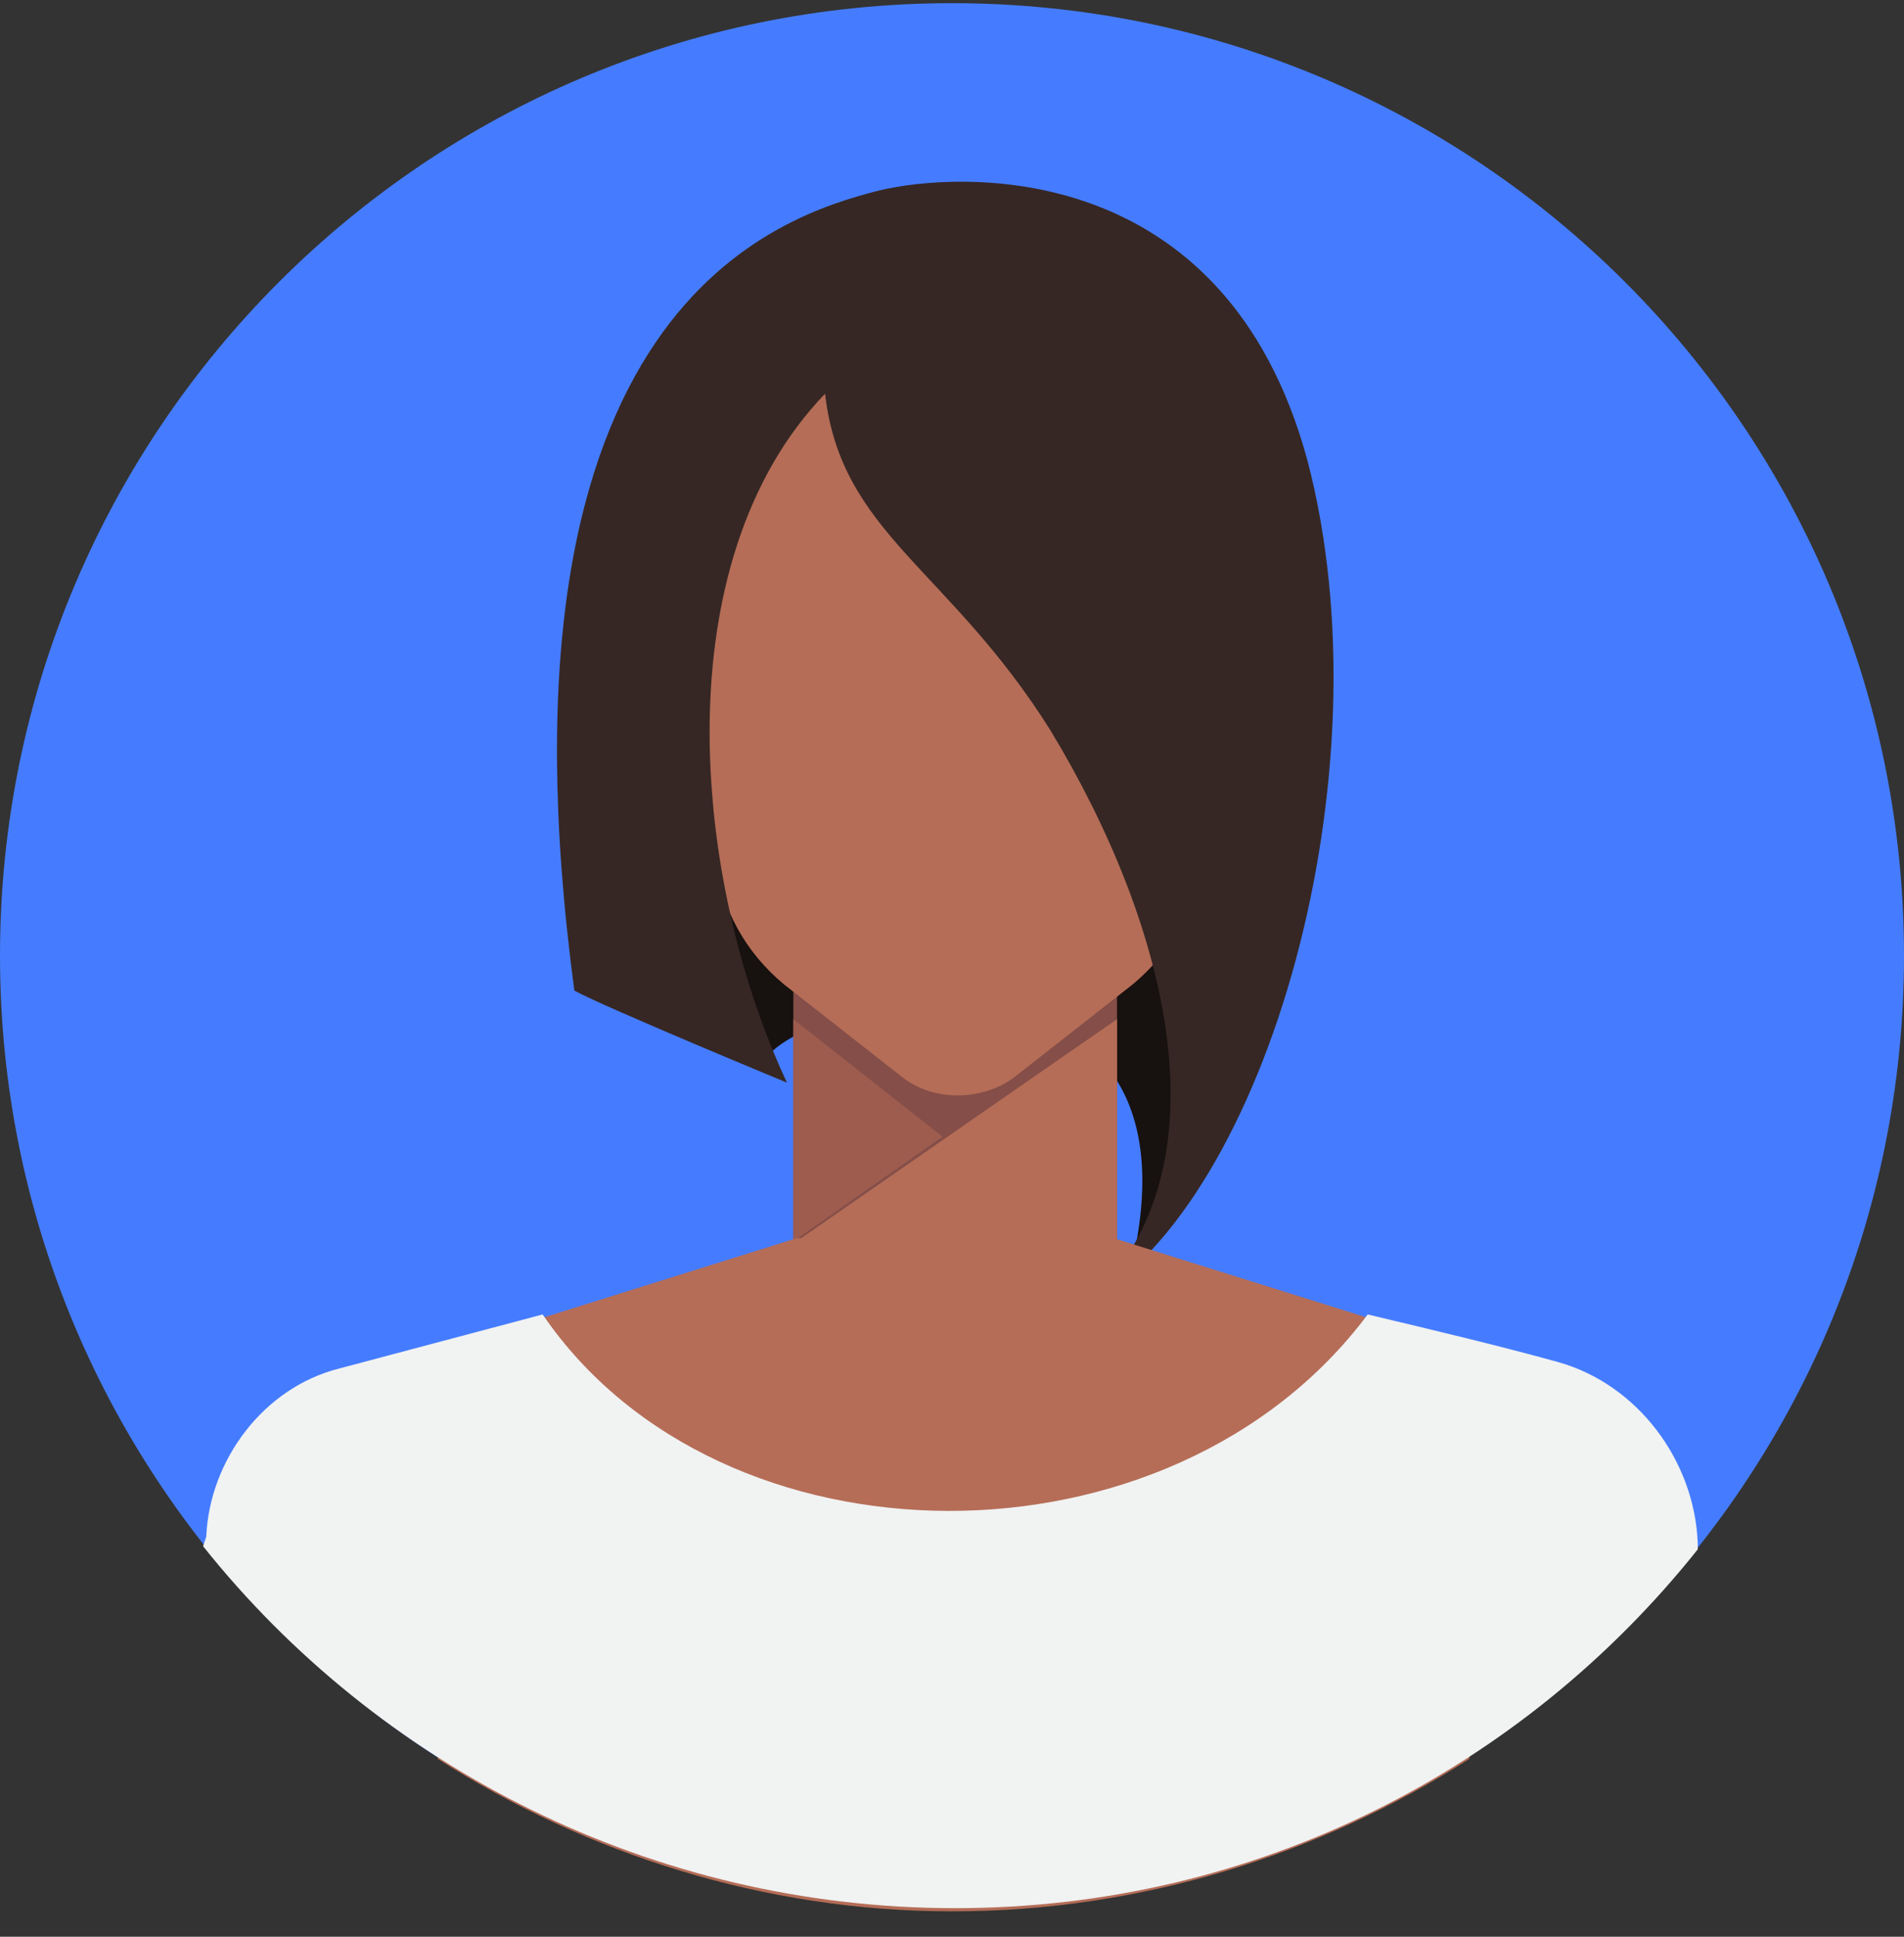
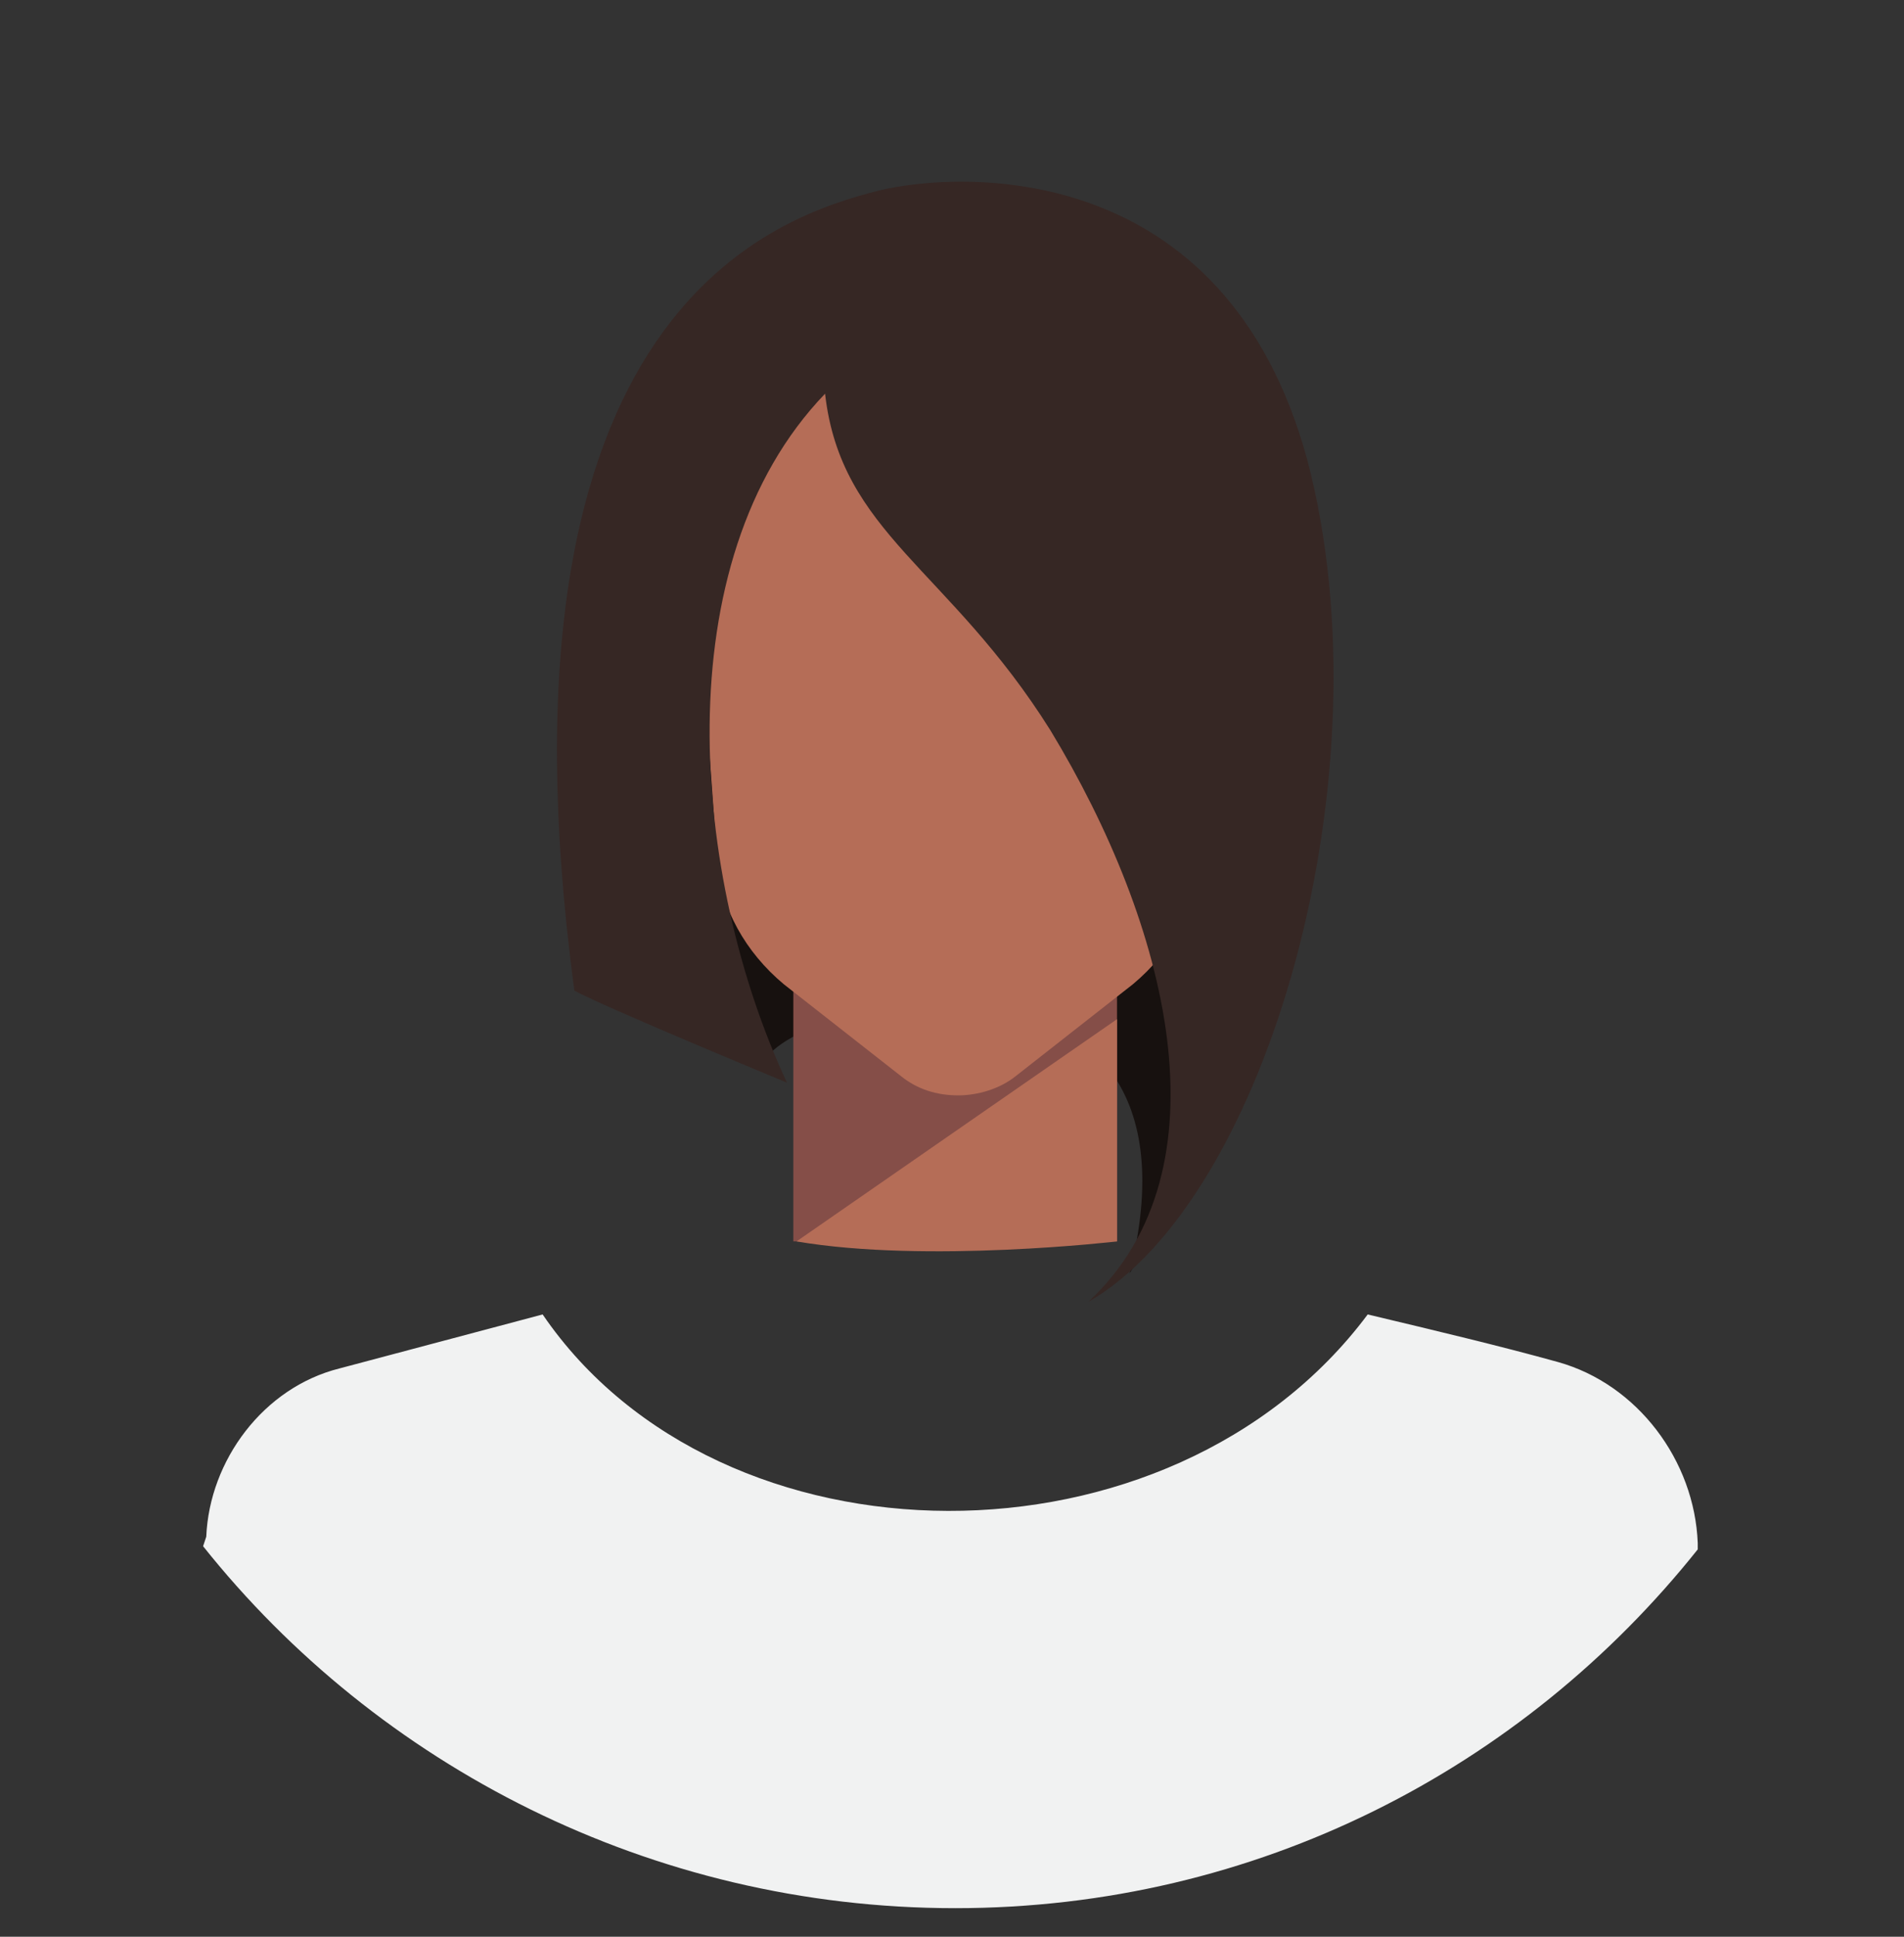
<svg xmlns="http://www.w3.org/2000/svg" width="60" height="61" viewBox="0 0 60 61" fill="none">
  <rect x="0" y="0" width="60" height="61" fill="#333333" stroke="none" />
-   <path d="M30 60.1C46.569 60.1 60 46.669 60 30.1C60 13.531 46.569 0.1 30 0.1C13.431 0.1 0 13.531 0 30.1C0 46.669 13.431 60.1 30 60.1Z" fill="#457CFF" />
  <path d="M24 33.6C24.6 31.4 38.5 28.5 35.6 40.1C39.1 34.5 43.3 20.9 30 19.8C16.6 18.6 20.3 28.1 24 33.6Z" fill="#17110F" />
-   <path d="M22.7 25.8H22.5C21.9 25.8 21.2 24.4 21.2 23.2L20.9 20.8C20.9 20.4 21 20 21.3 20.1H21.4C22 20.3 22.5 21 22.5 21.7L22.7 25.8Z" fill="#9E5C4F" />
  <path d="M37.4 25.8L37.6 25.7C38.2 25.7 38.9 24.3 38.9 23.1L39.2 20.7C39.2 20.3 39.1 19.9 38.8 20H38.7C38.1 20.2 37.6 20.9 37.6 21.6L37.4 25.8Z" fill="#9E5C4F" />
  <path d="M35.2 27.5H25V39.1H35.2V27.5Z" fill="#854E48" />
-   <path d="M25 32.1L29.7 35.8L25 39.1V32.1Z" fill="#9E5C4F" />
  <path d="M35.2 32.1V39.1C35.2 39.1 29.2 39.8 25.1 39.1L35.2 32.1Z" fill="#B56D57" />
  <path d="M30.1 7.1C25.4 7.1 21.7 10.6 21.7 14.9C21.7 15.3 21.7 15.7 21.8 16L22.6 27.1C22.7 28.6 23.5 30 24.7 31L28.4 33.9C28.9 34.3 29.5 34.5 30.2 34.5C30.8 34.5 31.5 34.3 32 33.9L35.7 31C36.9 30 37.7 28.6 37.8 27.1L38.6 16.1C38.7 15.7 38.7 15.3 38.7 15C38.5 10.6 34.8 7.1 30.1 7.1Z" fill="#B56D57" />
  <path d="M26 12.4C26.5 16.8 29.9 17.9 33.1 23C36.8 29.1 38.8 36.8 34.3 41C39.9 37.8 43.8 24.4 41.2 14.5C38.6 4.9 30.2 5.4 27.7 6C24.6 6.8 15.2 9.6 18.1 31.2C19 31.7 24.8 34.1 24.8 34.1C21.8 27.7 20.9 17.7 26 12.4Z" fill="#362724" />
-   <path d="M45 42.1L35.1 39H30.1C30.1 39 30.1 39 30.1 39.1V39H25.1L15.2 42.1C13.3 42.7 12.2 44.5 12.5 46.5C12.8 48.7 13.3 51.9 13.8 55.4C18.5 58.4 24.1 60.2 30 60.2C36 60.2 41.6 58.4 46.3 55.4C46.8 51.9 47.3 48.7 47.6 46.5C48 44.5 46.8 42.7 45 42.1Z" fill="#B56D57" />
  <path d="M49.1 42.9C47.3 42.4 45.2 41.9 43.1 41.4C36.9 49.7 22.7 49.6 17.1 41.4L10.7 43.1C8.3 43.7 6.6 46 6.5 48.4L6.4 48.7C11.9 55.6 20.5 60.1 30.1 60.1C39.6 60.1 48 55.7 53.5 48.8V48.6C53.4 46 51.6 43.6 49.1 42.9Z" fill="#F1F2F2" />
</svg>